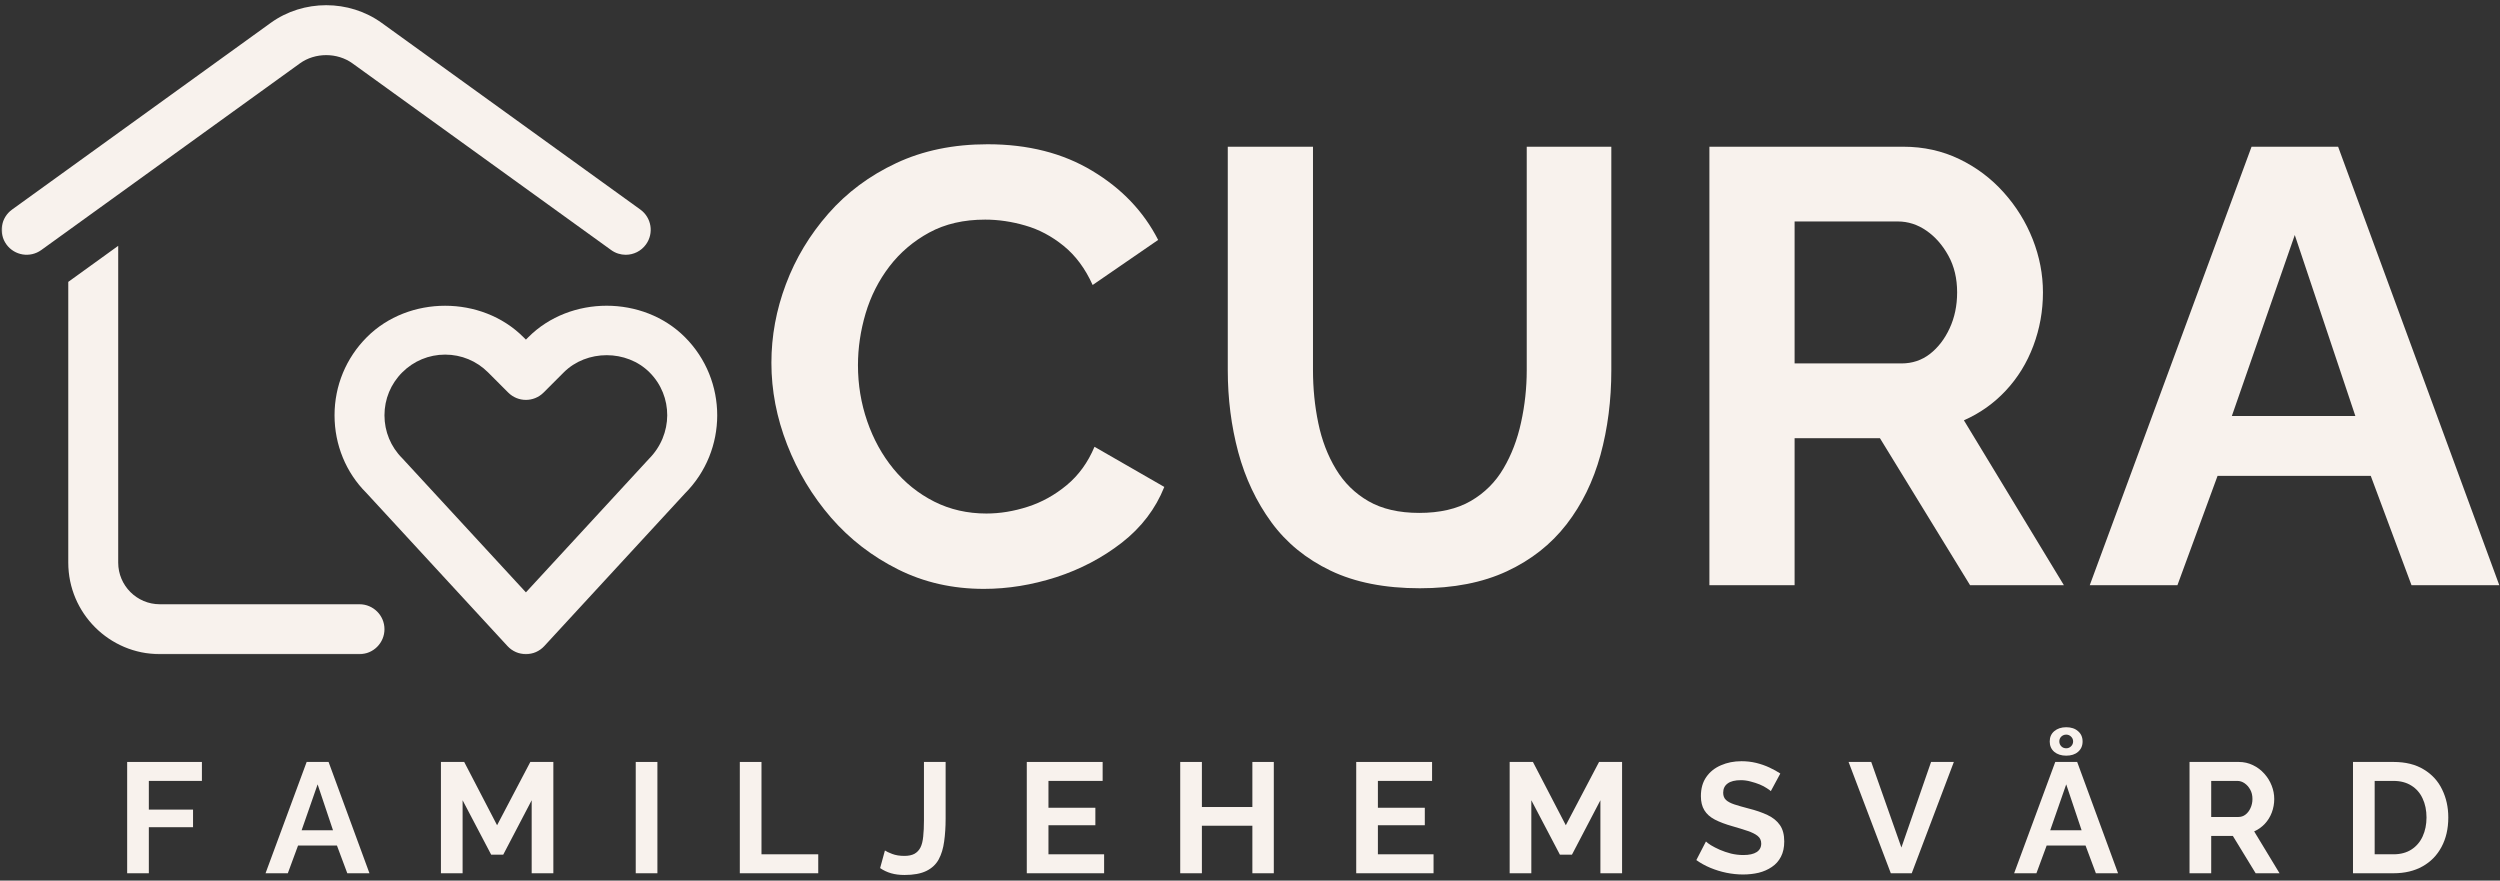
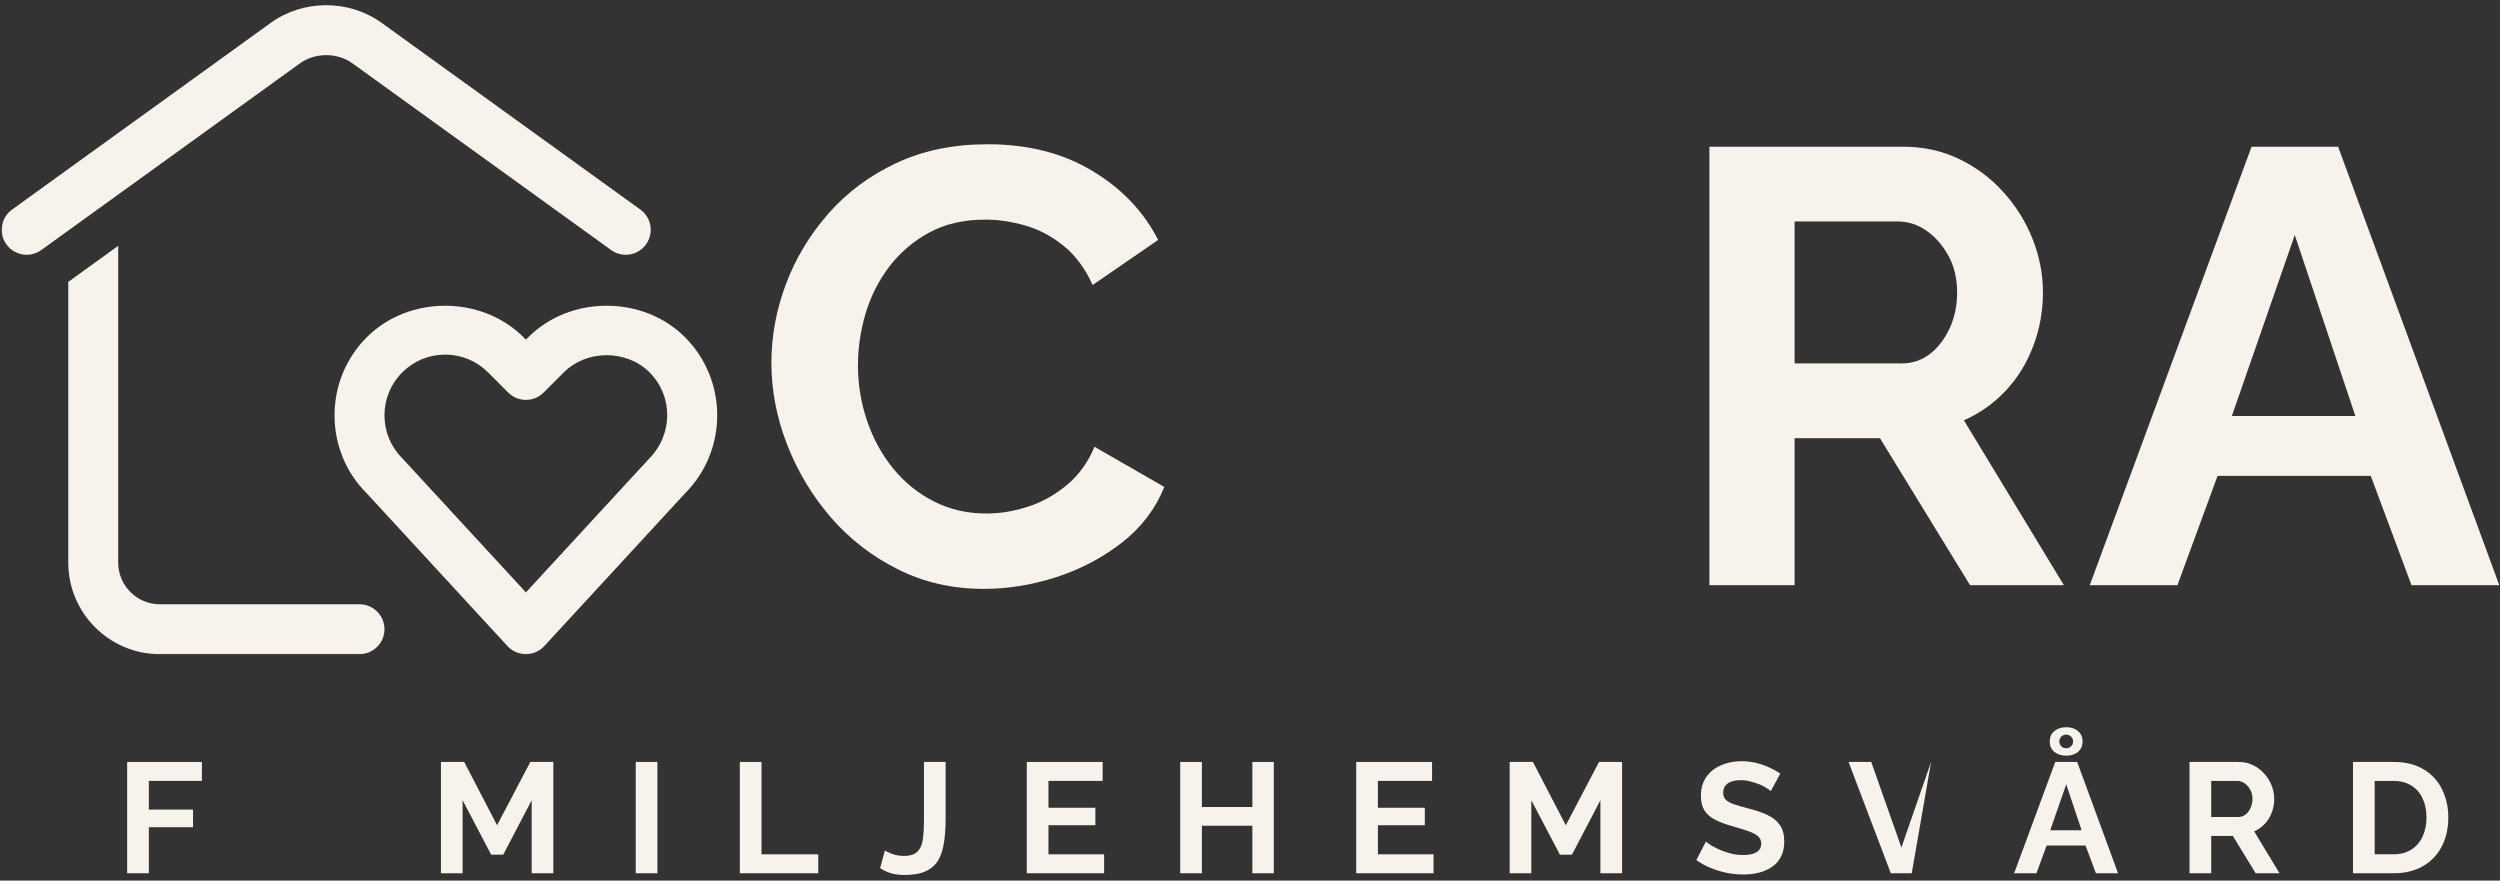
<svg xmlns="http://www.w3.org/2000/svg" width="423" height="149" viewBox="0 0 423 149" fill="none">
  <rect x="0" y="0" width="423" height="149" fill="#333333" stroke="none" />
  <mask id="mask0_2_133" style="mask-type:luminance" maskUnits="userSpaceOnUse" x="0" y="0" width="123" height="111">
    <path d="M0 0H122.453V111H0V0Z" fill="white" />
  </mask>
  <g mask="url(#mask0_2_133)">
    <path d="M50.75 10.719L6.984 42.307C5.089 43.672 2.453 43.245 1.083 41.354C-0.276 39.464 0.146 36.823 2.042 35.458L45.807 3.87C51.339 -0.12 59.057 -0.115 64.583 3.875L108.349 35.458C110.24 36.823 110.667 39.464 109.302 41.354C108.479 42.5 107.188 43.109 105.87 43.109C105.021 43.109 104.151 42.849 103.406 42.307L59.641 10.724C57.062 8.859 53.323 8.865 50.75 10.719ZM115.88 83.505L92.088 109.323C91.287 110.193 90.167 110.682 88.984 110.682C87.802 110.682 86.677 110.193 85.875 109.323L61.969 83.38C58.547 79.969 56.604 75.271 56.604 70.271C56.604 65.271 58.547 60.573 62.083 57.036C69.151 49.964 81.484 49.969 88.552 57.036L88.984 57.464L89.412 57.036C96.479 49.964 108.802 49.958 115.88 57.036C123.177 64.333 123.177 76.208 115.88 83.505ZM109.906 63.01C106.021 59.125 99.266 59.13 95.385 63.01L91.969 66.427C90.318 68.073 87.646 68.073 85.995 66.427L82.583 63.01C80.641 61.068 78.062 60 75.318 60C72.578 60 70 61.068 68.057 63.01C66.115 64.953 65.052 67.526 65.052 70.271C65.052 73.01 66.115 75.594 68.057 77.531L88.984 100.229L109.786 77.656C113.911 73.526 113.911 67.016 109.906 63.01ZM60.828 102.24H27.037C23.156 102.24 20 99.078 20 95.198V41.594L11.552 47.693V95.198C11.552 103.734 18.495 110.682 27.037 110.682H60.828C63.156 110.682 65.052 108.792 65.052 106.458C65.052 104.13 63.156 102.24 60.828 102.24Z" fill="#F8F2ED" />
  </g>
  <path d="M130.521 61.388C130.521 56.862 131.339 52.424 132.979 48.075C134.615 43.716 137.005 39.742 140.146 36.159C143.282 32.575 147.115 29.721 151.646 27.596C156.172 25.471 161.323 24.409 167.104 24.409C173.938 24.409 179.839 25.909 184.813 28.909C189.797 31.898 193.511 35.794 195.959 40.596L184.875 48.221C183.625 45.445 181.985 43.237 179.959 41.596C177.943 39.961 175.782 38.815 173.479 38.159C171.188 37.492 168.922 37.159 166.688 37.159C163.063 37.159 159.907 37.888 157.229 39.346C154.547 40.805 152.297 42.721 150.479 45.096C148.672 47.461 147.334 50.107 146.459 53.034C145.594 55.966 145.167 58.888 145.167 61.805C145.167 65.086 145.688 68.237 146.729 71.263C147.771 74.294 149.25 76.982 151.167 79.325C153.084 81.659 155.38 83.508 158.063 84.867C160.74 86.216 163.688 86.888 166.896 86.888C169.198 86.888 171.532 86.508 173.896 85.742C176.271 84.982 178.464 83.763 180.479 82.096C182.505 80.419 184.073 78.252 185.188 75.596L197 82.388C195.526 86.086 193.136 89.221 189.834 91.805C186.526 94.377 182.818 96.325 178.709 97.659C174.594 98.982 170.521 99.638 166.479 99.638C161.188 99.638 156.344 98.544 151.959 96.346C147.568 94.153 143.782 91.232 140.604 87.575C137.438 83.909 134.964 79.799 133.188 75.242C131.407 70.674 130.521 66.055 130.521 61.388Z" fill="#F8F2ED" />
-   <path d="M240.24 99.534C234.324 99.534 229.287 98.544 225.136 96.555C220.996 94.57 217.657 91.841 215.115 88.367C212.574 84.883 210.704 80.93 209.511 76.513C208.329 72.086 207.74 67.461 207.74 62.638V24.825H222.157V62.638C222.157 65.711 222.454 68.69 223.053 71.575C223.647 74.466 224.642 77.065 226.032 79.367C227.418 81.674 229.261 83.487 231.553 84.805C233.855 86.127 236.72 86.784 240.136 86.784C243.621 86.784 246.532 86.112 248.865 84.763C251.199 83.403 253.037 81.57 254.386 79.263C255.746 76.961 256.74 74.362 257.365 71.471C258.001 68.586 258.324 65.638 258.324 62.638V24.825H272.636V62.638C272.636 67.737 272.022 72.513 270.803 76.971C269.579 81.43 267.662 85.346 265.053 88.721C262.438 92.096 259.079 94.742 254.97 96.659C250.855 98.575 245.949 99.534 240.24 99.534Z" fill="#F8F2ED" />
  <path d="M289.23 99.013V24.825H322.042C325.459 24.825 328.61 25.523 331.5 26.909C334.386 28.299 336.896 30.18 339.021 32.555C341.146 34.919 342.782 37.565 343.938 40.492C345.089 43.424 345.667 46.419 345.667 49.471C345.667 52.612 345.125 55.627 344.042 58.513C342.959 61.404 341.402 63.93 339.375 66.096C337.36 68.252 335 69.924 332.292 71.117L349.209 99.013H333.334L318.084 74.138H303.646V99.013H289.23ZM303.646 61.492H321.73C323.547 61.492 325.152 60.961 326.542 59.888C327.928 58.805 329.042 57.362 329.875 55.555C330.719 53.737 331.146 51.711 331.146 49.471C331.146 47.112 330.652 45.044 329.667 43.263C328.693 41.487 327.459 40.075 325.959 39.034C324.459 37.992 322.839 37.471 321.105 37.471H303.646V61.492Z" fill="#F8F2ED" />
  <path d="M380.963 24.825H395.609L422.88 99.013H408.026L401.13 80.513H375.213L368.422 99.013H353.588L380.963 24.825ZM398.526 70.388L388.276 39.763L377.63 70.388H398.526Z" fill="#F8F2ED" />
  <path d="M21.516 147.755V128.922H34.162V132.13H25.183V136.984H32.662V139.963H25.183V147.755H21.516Z" fill="#F8F2ED" />
-   <path d="M51.887 128.922H55.595L62.512 147.755H58.762L57.012 143.068H50.429L48.699 147.755H44.929L51.887 128.922ZM56.345 140.484L53.741 132.713L51.033 140.484H56.345Z" fill="#F8F2ED" />
  <path d="M89.96 147.755V135.401L85.147 144.609H83.106L78.272 135.401V147.755H74.606V128.922H78.543L84.106 139.63L89.731 128.922H93.627V147.755H89.96Z" fill="#F8F2ED" />
  <path d="M107.567 147.755V128.922H111.233V147.755H107.567Z" fill="#F8F2ED" />
  <path d="M125.177 147.755V128.922H128.843V144.547H138.447V147.755H125.177Z" fill="#F8F2ED" />
  <path d="M149.729 143.901C149.963 144.068 150.375 144.265 150.958 144.484C151.541 144.708 152.229 144.818 153.021 144.818C153.713 144.818 154.281 144.703 154.729 144.463C155.172 144.213 155.51 143.854 155.75 143.38C155.984 142.911 156.135 142.292 156.208 141.526C156.291 140.765 156.333 139.854 156.333 138.797V128.922H160V138.505C160 139.922 159.916 141.213 159.75 142.38C159.594 143.547 159.291 144.557 158.833 145.401C158.375 146.25 157.677 146.901 156.75 147.359C155.817 147.818 154.583 148.047 153.041 148.047C152.192 148.047 151.437 147.948 150.771 147.755C150.104 147.562 149.484 147.271 148.916 146.88L149.729 143.901Z" fill="#F8F2ED" />
  <path d="M186.816 144.547V147.755H173.732V128.922H186.566V132.13H177.399V136.672H185.336V139.63H177.399V144.547H186.816Z" fill="#F8F2ED" />
  <path d="M215.527 128.922V147.755H211.902V139.713H203.36V147.755H199.694V128.922H203.36V136.547H211.902V128.922H215.527Z" fill="#F8F2ED" />
  <path d="M242.556 144.547V147.755H229.473V128.922H242.306V132.13H233.14V136.672H241.077V139.63H233.14V144.547H242.556Z" fill="#F8F2ED" />
  <path d="M270.789 147.755V135.401L265.976 144.609H263.935L259.101 135.401V147.755H255.435V128.922H259.372L264.935 139.63L270.56 128.922H274.455V147.755H270.789Z" fill="#F8F2ED" />
  <path d="M299.625 133.859C299.5 133.734 299.27 133.568 298.937 133.359C298.614 133.14 298.218 132.932 297.75 132.734C297.276 132.542 296.76 132.375 296.208 132.234C295.666 132.083 295.114 132.005 294.562 132.005C293.562 132.005 292.812 132.193 292.312 132.568C291.812 132.932 291.562 133.453 291.562 134.13C291.562 134.646 291.718 135.057 292.041 135.359C292.359 135.651 292.833 135.901 293.458 136.109C294.093 136.318 294.895 136.547 295.854 136.797C297.088 137.104 298.156 137.474 299.062 137.901C299.979 138.333 300.677 138.901 301.166 139.609C301.651 140.307 301.895 141.229 301.895 142.38C301.895 143.38 301.708 144.245 301.333 144.963C300.968 145.672 300.458 146.25 299.791 146.693C299.135 147.14 298.395 147.463 297.562 147.672C296.739 147.864 295.859 147.963 294.916 147.963C293.984 147.963 293.047 147.864 292.104 147.672C291.172 147.479 290.27 147.203 289.395 146.838C288.531 146.479 287.739 146.042 287.02 145.526L288.645 142.38C288.797 142.536 289.073 142.745 289.479 143.005C289.895 143.255 290.395 143.515 290.979 143.776C291.562 144.026 292.192 144.245 292.875 144.422C293.567 144.588 294.27 144.672 294.979 144.672C295.963 144.672 296.713 144.505 297.229 144.172C297.739 143.838 298 143.359 298 142.734C298 142.182 297.791 141.745 297.375 141.422C296.968 141.104 296.406 140.828 295.687 140.588C294.963 140.338 294.109 140.078 293.125 139.797C291.942 139.463 290.948 139.088 290.145 138.672C289.354 138.255 288.76 137.729 288.375 137.088C287.984 136.453 287.791 135.661 287.791 134.713C287.791 133.422 288.093 132.338 288.708 131.463C289.317 130.588 290.145 129.932 291.187 129.484C292.229 129.026 293.385 128.797 294.666 128.797C295.541 128.797 296.375 128.896 297.166 129.088C297.958 129.286 298.692 129.542 299.375 129.859C300.067 130.182 300.687 130.521 301.229 130.88L299.625 133.859Z" fill="#F8F2ED" />
-   <path d="M316.613 128.922L321.717 143.401L326.738 128.922H330.592L323.467 147.755H319.925L312.779 128.922H316.613Z" fill="#F8F2ED" />
+   <path d="M316.613 128.922L321.717 143.401L326.738 128.922L323.467 147.755H319.925L312.779 128.922H316.613Z" fill="#F8F2ED" />
  <path d="M347.75 128.922H351.458L358.375 147.755H354.625L352.875 143.068H346.292L344.563 147.755H340.792L347.75 128.922ZM352.208 140.484L349.604 132.713L346.896 140.484H352.208ZM346.813 125.463C346.813 124.729 347.068 124.146 347.583 123.713C348.109 123.271 348.781 123.047 349.604 123.047C350.438 123.047 351.104 123.271 351.604 123.713C352.115 124.146 352.375 124.729 352.375 125.463C352.375 126.187 352.115 126.771 351.604 127.213C351.104 127.646 350.438 127.859 349.604 127.859C348.781 127.859 348.109 127.646 347.583 127.213C347.068 126.771 346.813 126.187 346.813 125.463ZM349.604 124.297C349.281 124.297 349.005 124.411 348.771 124.63C348.547 124.854 348.438 125.125 348.438 125.443C348.438 125.765 348.547 126.042 348.771 126.276C348.99 126.5 349.271 126.609 349.604 126.609C349.922 126.609 350.193 126.5 350.417 126.276C350.651 126.057 350.771 125.776 350.771 125.443C350.771 125.125 350.651 124.854 350.417 124.63C350.193 124.411 349.922 124.297 349.604 124.297Z" fill="#F8F2ED" />
  <path d="M370.469 147.755V128.922H378.802C379.662 128.922 380.459 129.104 381.198 129.463C381.933 129.812 382.573 130.292 383.115 130.901C383.656 131.5 384.073 132.172 384.365 132.922C384.656 133.661 384.802 134.417 384.802 135.193C384.802 135.984 384.662 136.75 384.386 137.484C384.104 138.224 383.709 138.859 383.198 139.401C382.683 139.943 382.084 140.37 381.406 140.672L385.698 147.755H381.656L377.802 141.443H374.136V147.755H370.469ZM374.136 138.234H378.719C379.177 138.234 379.578 138.104 379.927 137.838C380.287 137.562 380.573 137.193 380.781 136.734C381 136.265 381.115 135.75 381.115 135.193C381.115 134.583 380.99 134.057 380.74 133.609C380.49 133.151 380.167 132.792 379.781 132.526C379.406 132.265 378.995 132.13 378.552 132.13H374.136V138.234Z" fill="#F8F2ED" />
  <path d="M398.127 147.755V128.922H404.981C407.023 128.922 408.731 129.349 410.106 130.193C411.492 131.026 412.528 132.161 413.211 133.588C413.903 135.005 414.252 136.583 414.252 138.318C414.252 140.224 413.867 141.88 413.106 143.297C412.356 144.713 411.284 145.812 409.898 146.588C408.508 147.37 406.867 147.755 404.981 147.755H398.127ZM410.565 138.318C410.565 137.099 410.341 136.021 409.898 135.088C409.466 134.161 408.836 133.437 408.002 132.922C407.169 132.396 406.159 132.13 404.981 132.13H401.794V144.547H404.981C406.174 144.547 407.19 144.276 408.023 143.734C408.856 143.193 409.487 142.453 409.919 141.505C410.346 140.562 410.565 139.5 410.565 138.318Z" fill="#F8F2ED" />
</svg>